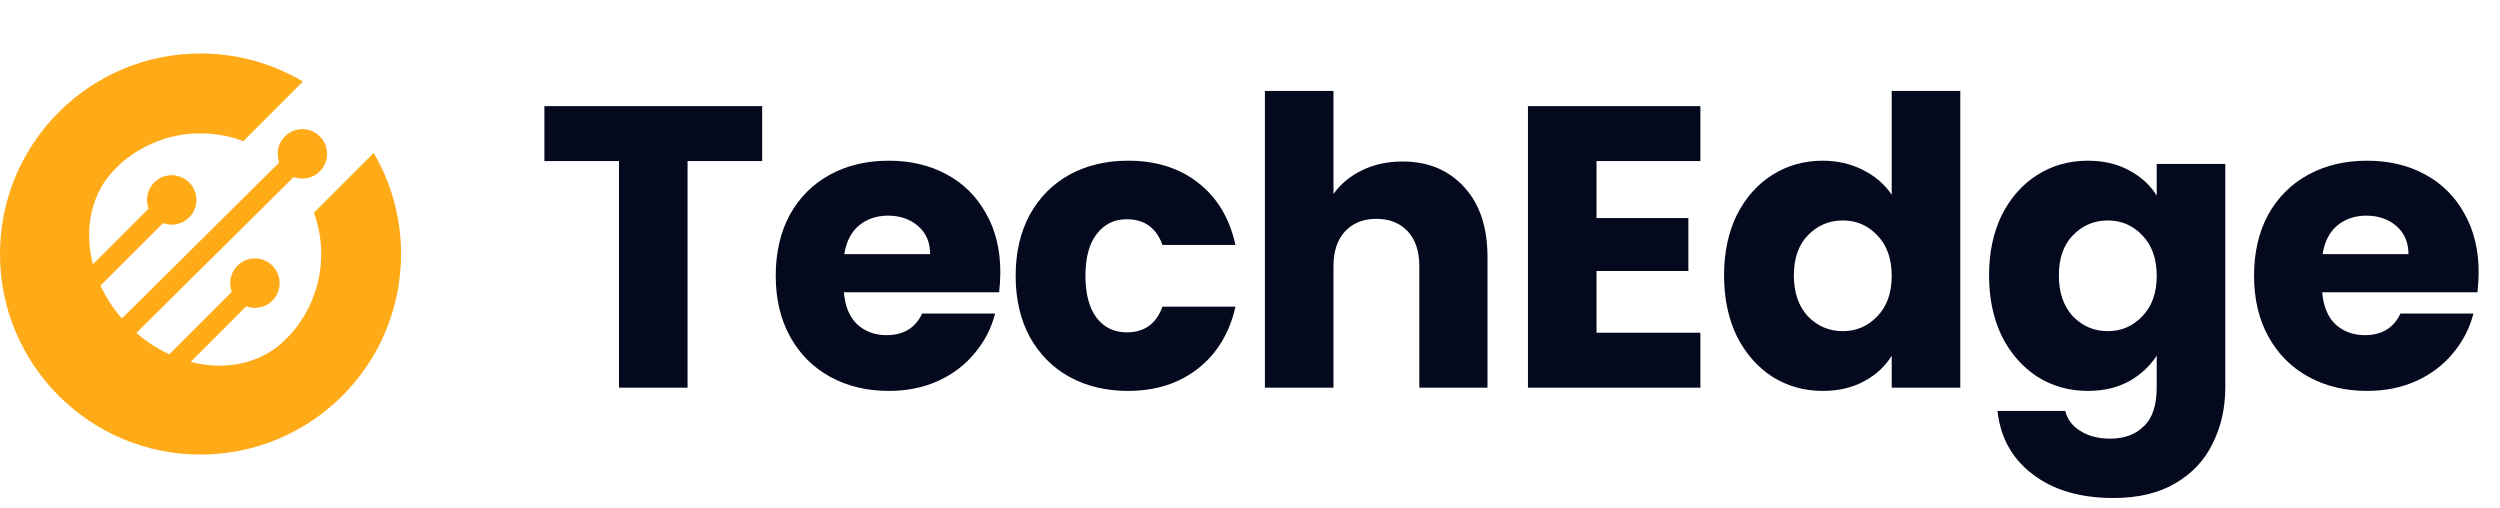
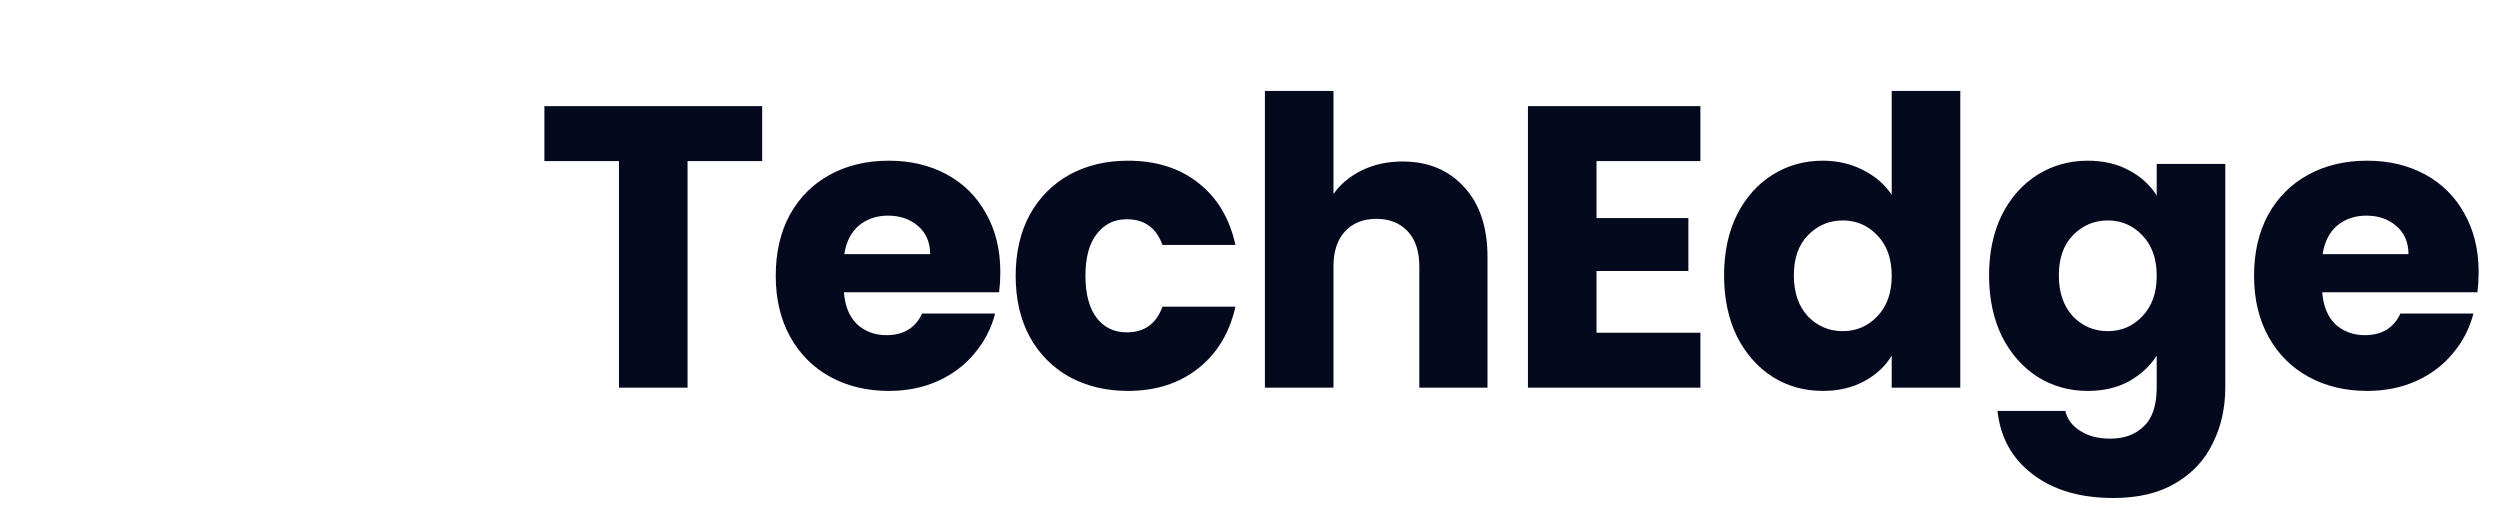
<svg xmlns="http://www.w3.org/2000/svg" width="187" height="38" viewBox="0 0 187 38" fill="none">
-   <path d="M21.388 25.377C19.564 27.202 16.884 27.748 14.261 27.07L18.419 22.912C19.077 23.159 19.847 23.019 20.376 22.49C21.098 21.767 21.098 20.595 20.376 19.873C19.654 19.15 18.482 19.15 17.759 19.873C17.23 20.402 17.09 21.172 17.336 21.83L12.666 26.5C11.806 26.105 10.973 25.572 10.203 24.903L21.967 13.242C22.626 13.488 23.395 13.348 23.924 12.819C24.647 12.096 24.647 10.924 23.924 10.202C23.202 9.48 22.03 9.48 21.308 10.202C20.779 10.731 20.639 11.501 20.884 12.159L9.119 23.821C8.45 23.053 7.916 22.222 7.519 21.361L12.194 16.687C12.851 16.933 13.621 16.793 14.15 16.264C14.873 15.541 14.873 14.37 14.15 13.647C13.428 12.925 12.256 12.925 11.534 13.647C11.005 14.177 10.865 14.946 11.111 15.605L6.949 19.766C6.264 17.123 6.818 14.414 8.651 12.581C11.617 9.615 -0.781 18.166 6.041 26.989C14.091 37.401 24.354 22.411 21.388 25.377Z" fill="#FFAA17" />
-   <path d="M27.953 11.44L23.482 15.911C23.834 16.874 24.025 17.915 24.025 19C24.025 23.985 19.985 28.025 15 28.025C10.015 28.025 5.975 23.985 5.975 19C5.975 14.015 10.015 9.975 15 9.975C16.127 9.975 17.204 10.183 18.198 10.56L22.656 6.101C20.414 4.768 17.797 4 15 4C6.715 4 0 10.716 0 19C0 27.284 6.715 34 15 34C23.284 34 30 27.284 30 19C30 16.242 29.252 13.66 27.953 11.44Z" fill="#FFAA17" />
  <path d="M57.01 7.94V12.05H51.43V29H46.3V12.05H40.72V7.94H57.01ZM74.825 20.36C74.825 20.84 74.795 21.34 74.735 21.86H63.125C63.205 22.9 63.535 23.7 64.115 24.26C64.715 24.8 65.445 25.07 66.305 25.07C67.585 25.07 68.475 24.53 68.975 23.45H74.435C74.155 24.55 73.645 25.54 72.905 26.42C72.185 27.3 71.275 27.99 70.175 28.49C69.075 28.99 67.845 29.24 66.485 29.24C64.845 29.24 63.385 28.89 62.105 28.19C60.825 27.49 59.825 26.49 59.105 25.19C58.385 23.89 58.025 22.37 58.025 20.63C58.025 18.89 58.375 17.37 59.075 16.07C59.795 14.77 60.795 13.77 62.075 13.07C63.355 12.37 64.825 12.02 66.485 12.02C68.105 12.02 69.545 12.36 70.805 13.04C72.065 13.72 73.045 14.69 73.745 15.95C74.465 17.21 74.825 18.68 74.825 20.36ZM69.575 19.01C69.575 18.13 69.275 17.43 68.675 16.91C68.075 16.39 67.325 16.13 66.425 16.13C65.565 16.13 64.835 16.38 64.235 16.88C63.655 17.38 63.295 18.09 63.155 19.01H69.575ZM75.971 20.63C75.971 18.89 76.321 17.37 77.021 16.07C77.741 14.77 78.731 13.77 79.991 13.07C81.271 12.37 82.731 12.02 84.371 12.02C86.471 12.02 88.221 12.57 89.621 13.67C91.041 14.77 91.971 16.32 92.411 18.32H86.951C86.491 17.04 85.601 16.4 84.281 16.4C83.341 16.4 82.591 16.77 82.031 17.51C81.471 18.23 81.191 19.27 81.191 20.63C81.191 21.99 81.471 23.04 82.031 23.78C82.591 24.5 83.341 24.86 84.281 24.86C85.601 24.86 86.491 24.22 86.951 22.94H92.411C91.971 24.9 91.041 26.44 89.621 27.56C88.201 28.68 86.451 29.24 84.371 29.24C82.731 29.24 81.271 28.89 79.991 28.19C78.731 27.49 77.741 26.49 77.021 25.19C76.321 23.89 75.971 22.37 75.971 20.63ZM104.905 12.08C106.825 12.08 108.365 12.72 109.525 14C110.685 15.26 111.265 17 111.265 19.22V29H106.165V19.91C106.165 18.79 105.875 17.92 105.295 17.3C104.715 16.68 103.935 16.37 102.955 16.37C101.975 16.37 101.195 16.68 100.615 17.3C100.035 17.92 99.745 18.79 99.745 19.91V29H94.615V6.8H99.745V14.51C100.265 13.77 100.975 13.18 101.875 12.74C102.775 12.3 103.785 12.08 104.905 12.08ZM119.42 12.05V16.31H126.29V20.27H119.42V24.89H127.19V29H114.29V7.94H127.19V12.05H119.42ZM128.96 20.6C128.96 18.88 129.28 17.37 129.92 16.07C130.58 14.77 131.47 13.77 132.59 13.07C133.71 12.37 134.96 12.02 136.34 12.02C137.44 12.02 138.44 12.25 139.34 12.71C140.26 13.17 140.98 13.79 141.5 14.57V6.8H146.63V29H141.5V26.6C141.02 27.4 140.33 28.04 139.43 28.52C138.55 29 137.52 29.24 136.34 29.24C134.96 29.24 133.71 28.89 132.59 28.19C131.47 27.47 130.58 26.46 129.92 25.16C129.28 23.84 128.96 22.32 128.96 20.6ZM141.5 20.63C141.5 19.35 141.14 18.34 140.42 17.6C139.72 16.86 138.86 16.49 137.84 16.49C136.82 16.49 135.95 16.86 135.23 17.6C134.53 18.32 134.18 19.32 134.18 20.6C134.18 21.88 134.53 22.9 135.23 23.66C135.95 24.4 136.82 24.77 137.84 24.77C138.86 24.77 139.72 24.4 140.42 23.66C141.14 22.92 141.5 21.91 141.5 20.63ZM156.162 12.02C157.342 12.02 158.372 12.26 159.252 12.74C160.152 13.22 160.842 13.85 161.322 14.63V12.26H166.452V28.97C166.452 30.51 166.142 31.9 165.522 33.14C164.922 34.4 163.992 35.4 162.732 36.14C161.492 36.88 159.942 37.25 158.082 37.25C155.602 37.25 153.592 36.66 152.052 35.48C150.512 34.32 149.632 32.74 149.412 30.74H154.482C154.642 31.38 155.022 31.88 155.622 32.24C156.222 32.62 156.962 32.81 157.842 32.81C158.902 32.81 159.742 32.5 160.362 31.88C161.002 31.28 161.322 30.31 161.322 28.97V26.6C160.822 27.38 160.132 28.02 159.252 28.52C158.372 29 157.342 29.24 156.162 29.24C154.782 29.24 153.532 28.89 152.412 28.19C151.292 27.47 150.402 26.46 149.742 25.16C149.102 23.84 148.782 22.32 148.782 20.6C148.782 18.88 149.102 17.37 149.742 16.07C150.402 14.77 151.292 13.77 152.412 13.07C153.532 12.37 154.782 12.02 156.162 12.02ZM161.322 20.63C161.322 19.35 160.962 18.34 160.242 17.6C159.542 16.86 158.682 16.49 157.662 16.49C156.642 16.49 155.772 16.86 155.052 17.6C154.352 18.32 154.002 19.32 154.002 20.6C154.002 21.88 154.352 22.9 155.052 23.66C155.772 24.4 156.642 24.77 157.662 24.77C158.682 24.77 159.542 24.4 160.242 23.66C160.962 22.92 161.322 21.91 161.322 20.63ZM185.403 20.36C185.403 20.84 185.373 21.34 185.313 21.86H173.703C173.783 22.9 174.113 23.7 174.693 24.26C175.293 24.8 176.023 25.07 176.883 25.07C178.163 25.07 179.053 24.53 179.553 23.45H185.013C184.733 24.55 184.223 25.54 183.483 26.42C182.763 27.3 181.853 27.99 180.753 28.49C179.653 28.99 178.423 29.24 177.063 29.24C175.423 29.24 173.963 28.89 172.683 28.19C171.403 27.49 170.403 26.49 169.683 25.19C168.963 23.89 168.603 22.37 168.603 20.63C168.603 18.89 168.953 17.37 169.653 16.07C170.373 14.77 171.373 13.77 172.653 13.07C173.933 12.37 175.403 12.02 177.063 12.02C178.683 12.02 180.123 12.36 181.383 13.04C182.643 13.72 183.623 14.69 184.323 15.95C185.043 17.21 185.403 18.68 185.403 20.36ZM180.153 19.01C180.153 18.13 179.853 17.43 179.253 16.91C178.653 16.39 177.903 16.13 177.003 16.13C176.143 16.13 175.413 16.38 174.813 16.88C174.233 17.38 173.873 18.09 173.733 19.01H180.153Z" fill="#05091D" />
</svg>